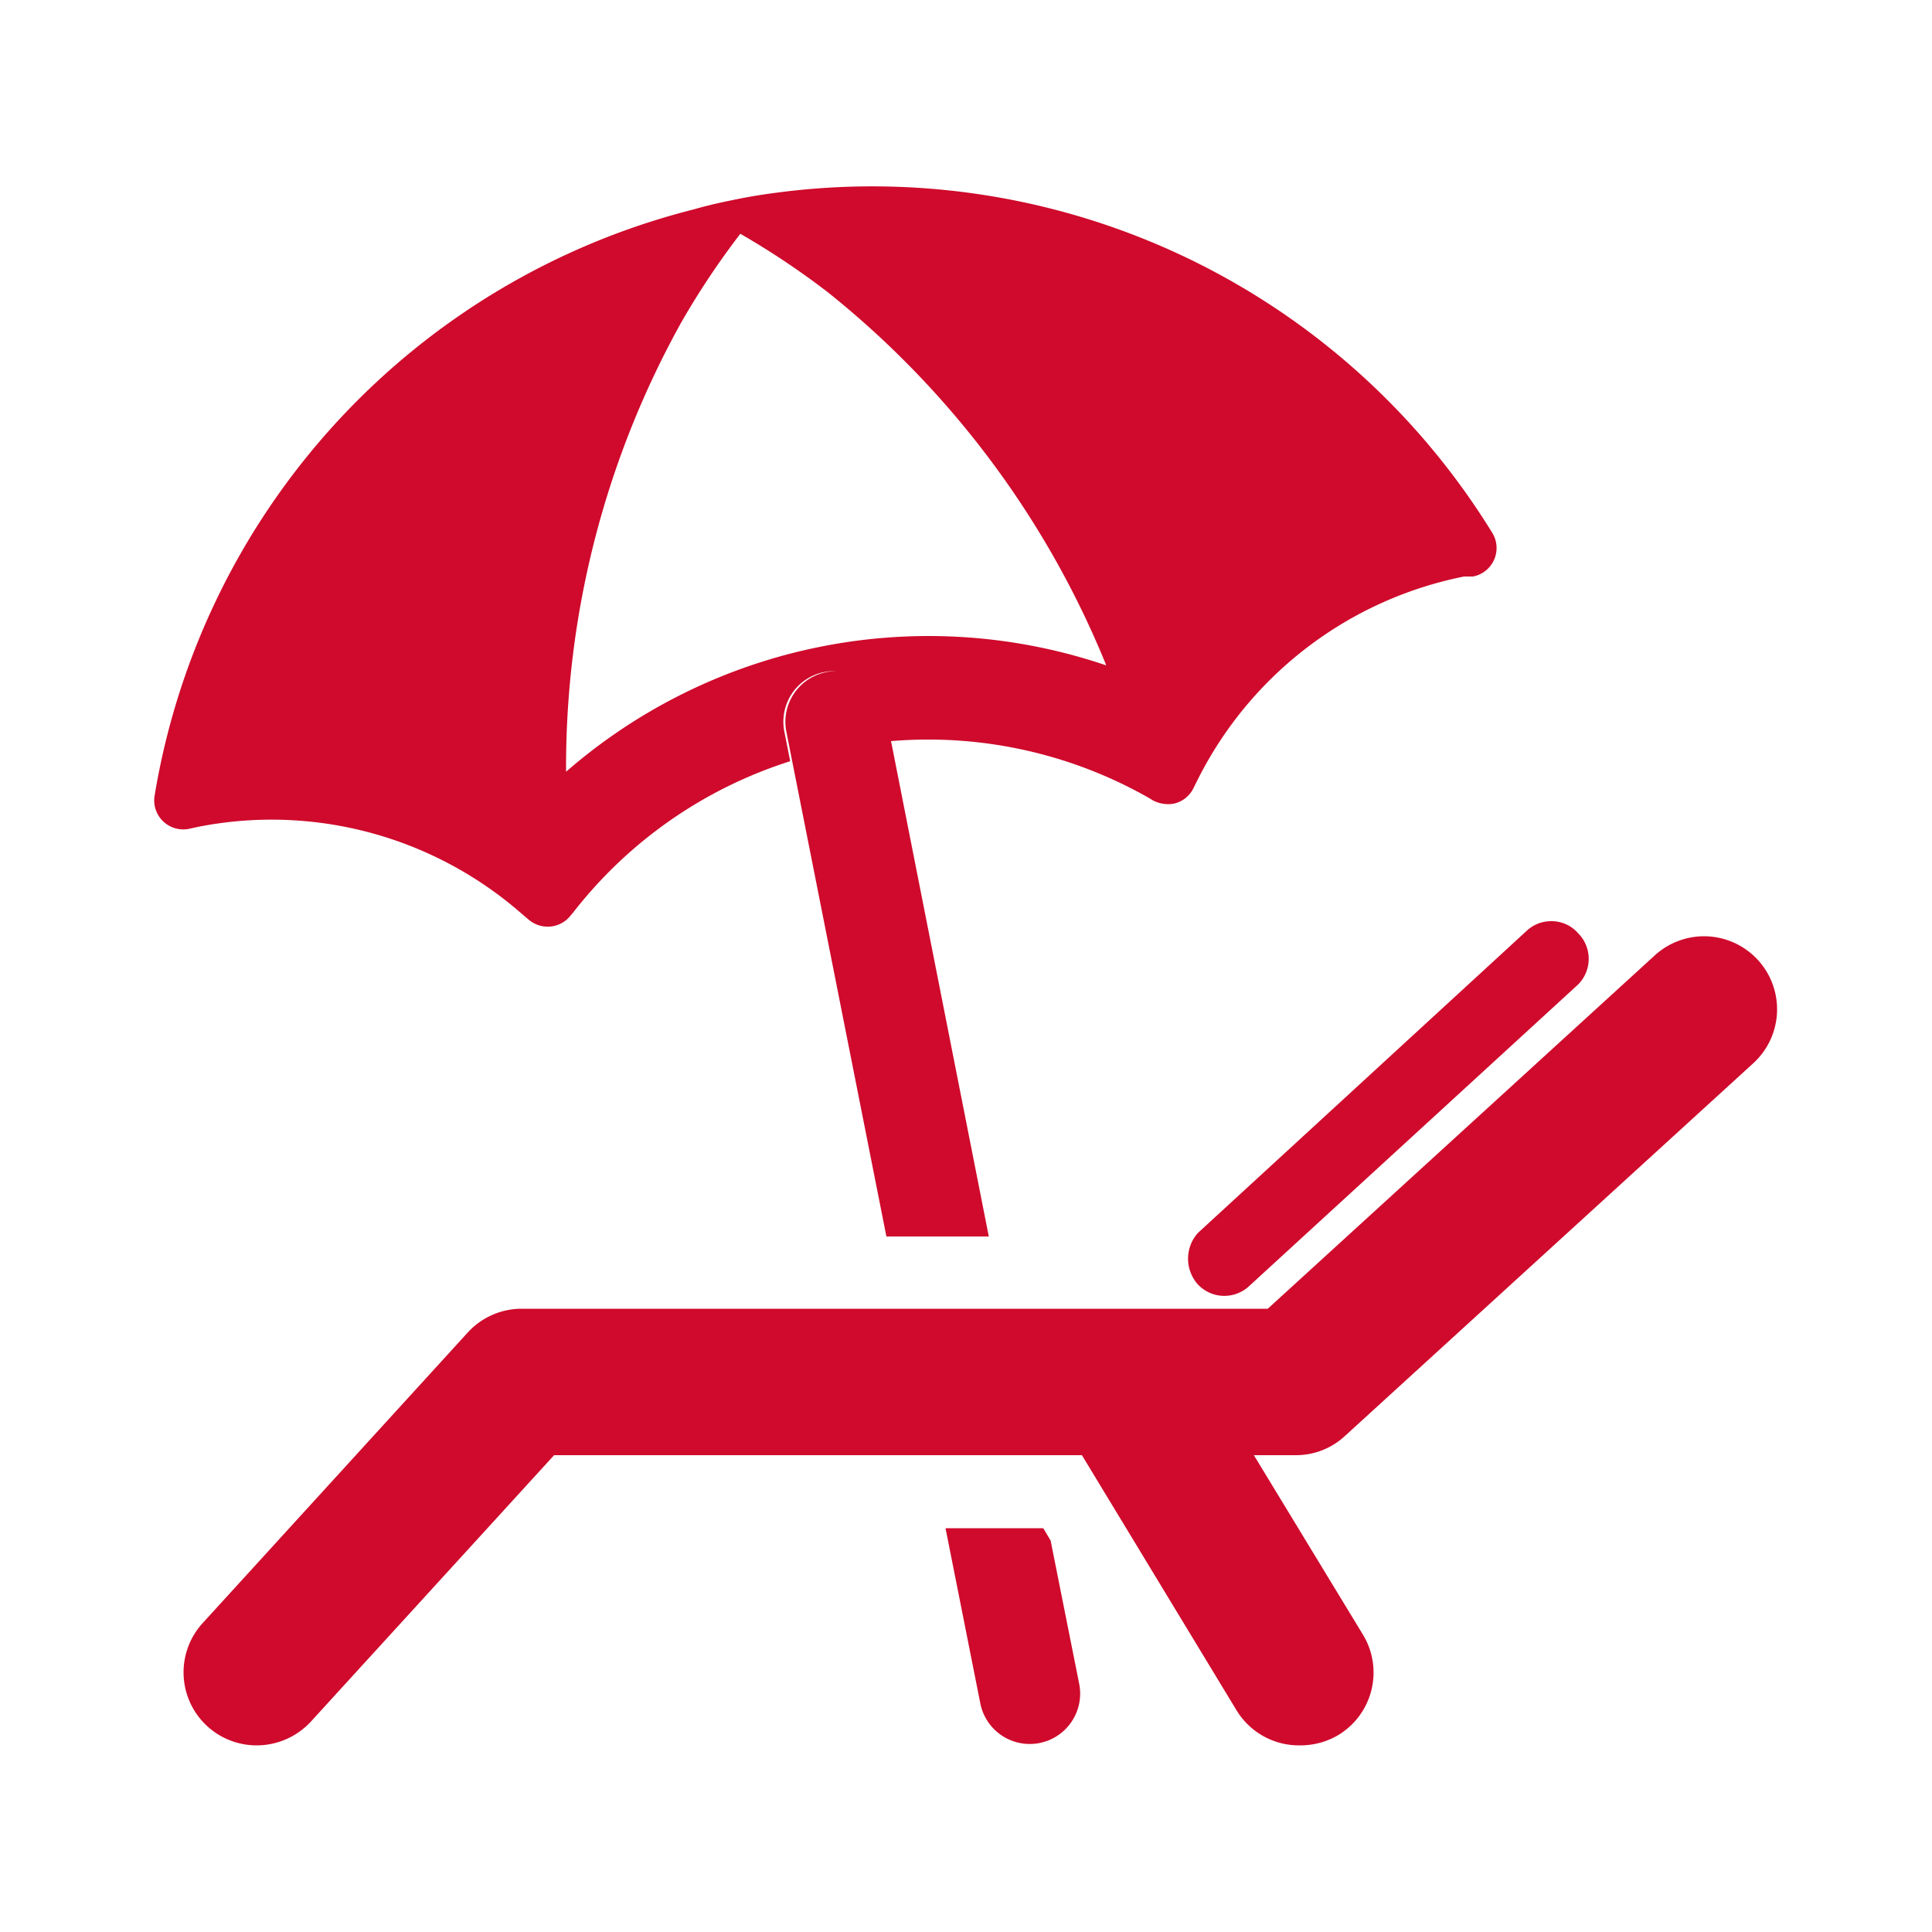
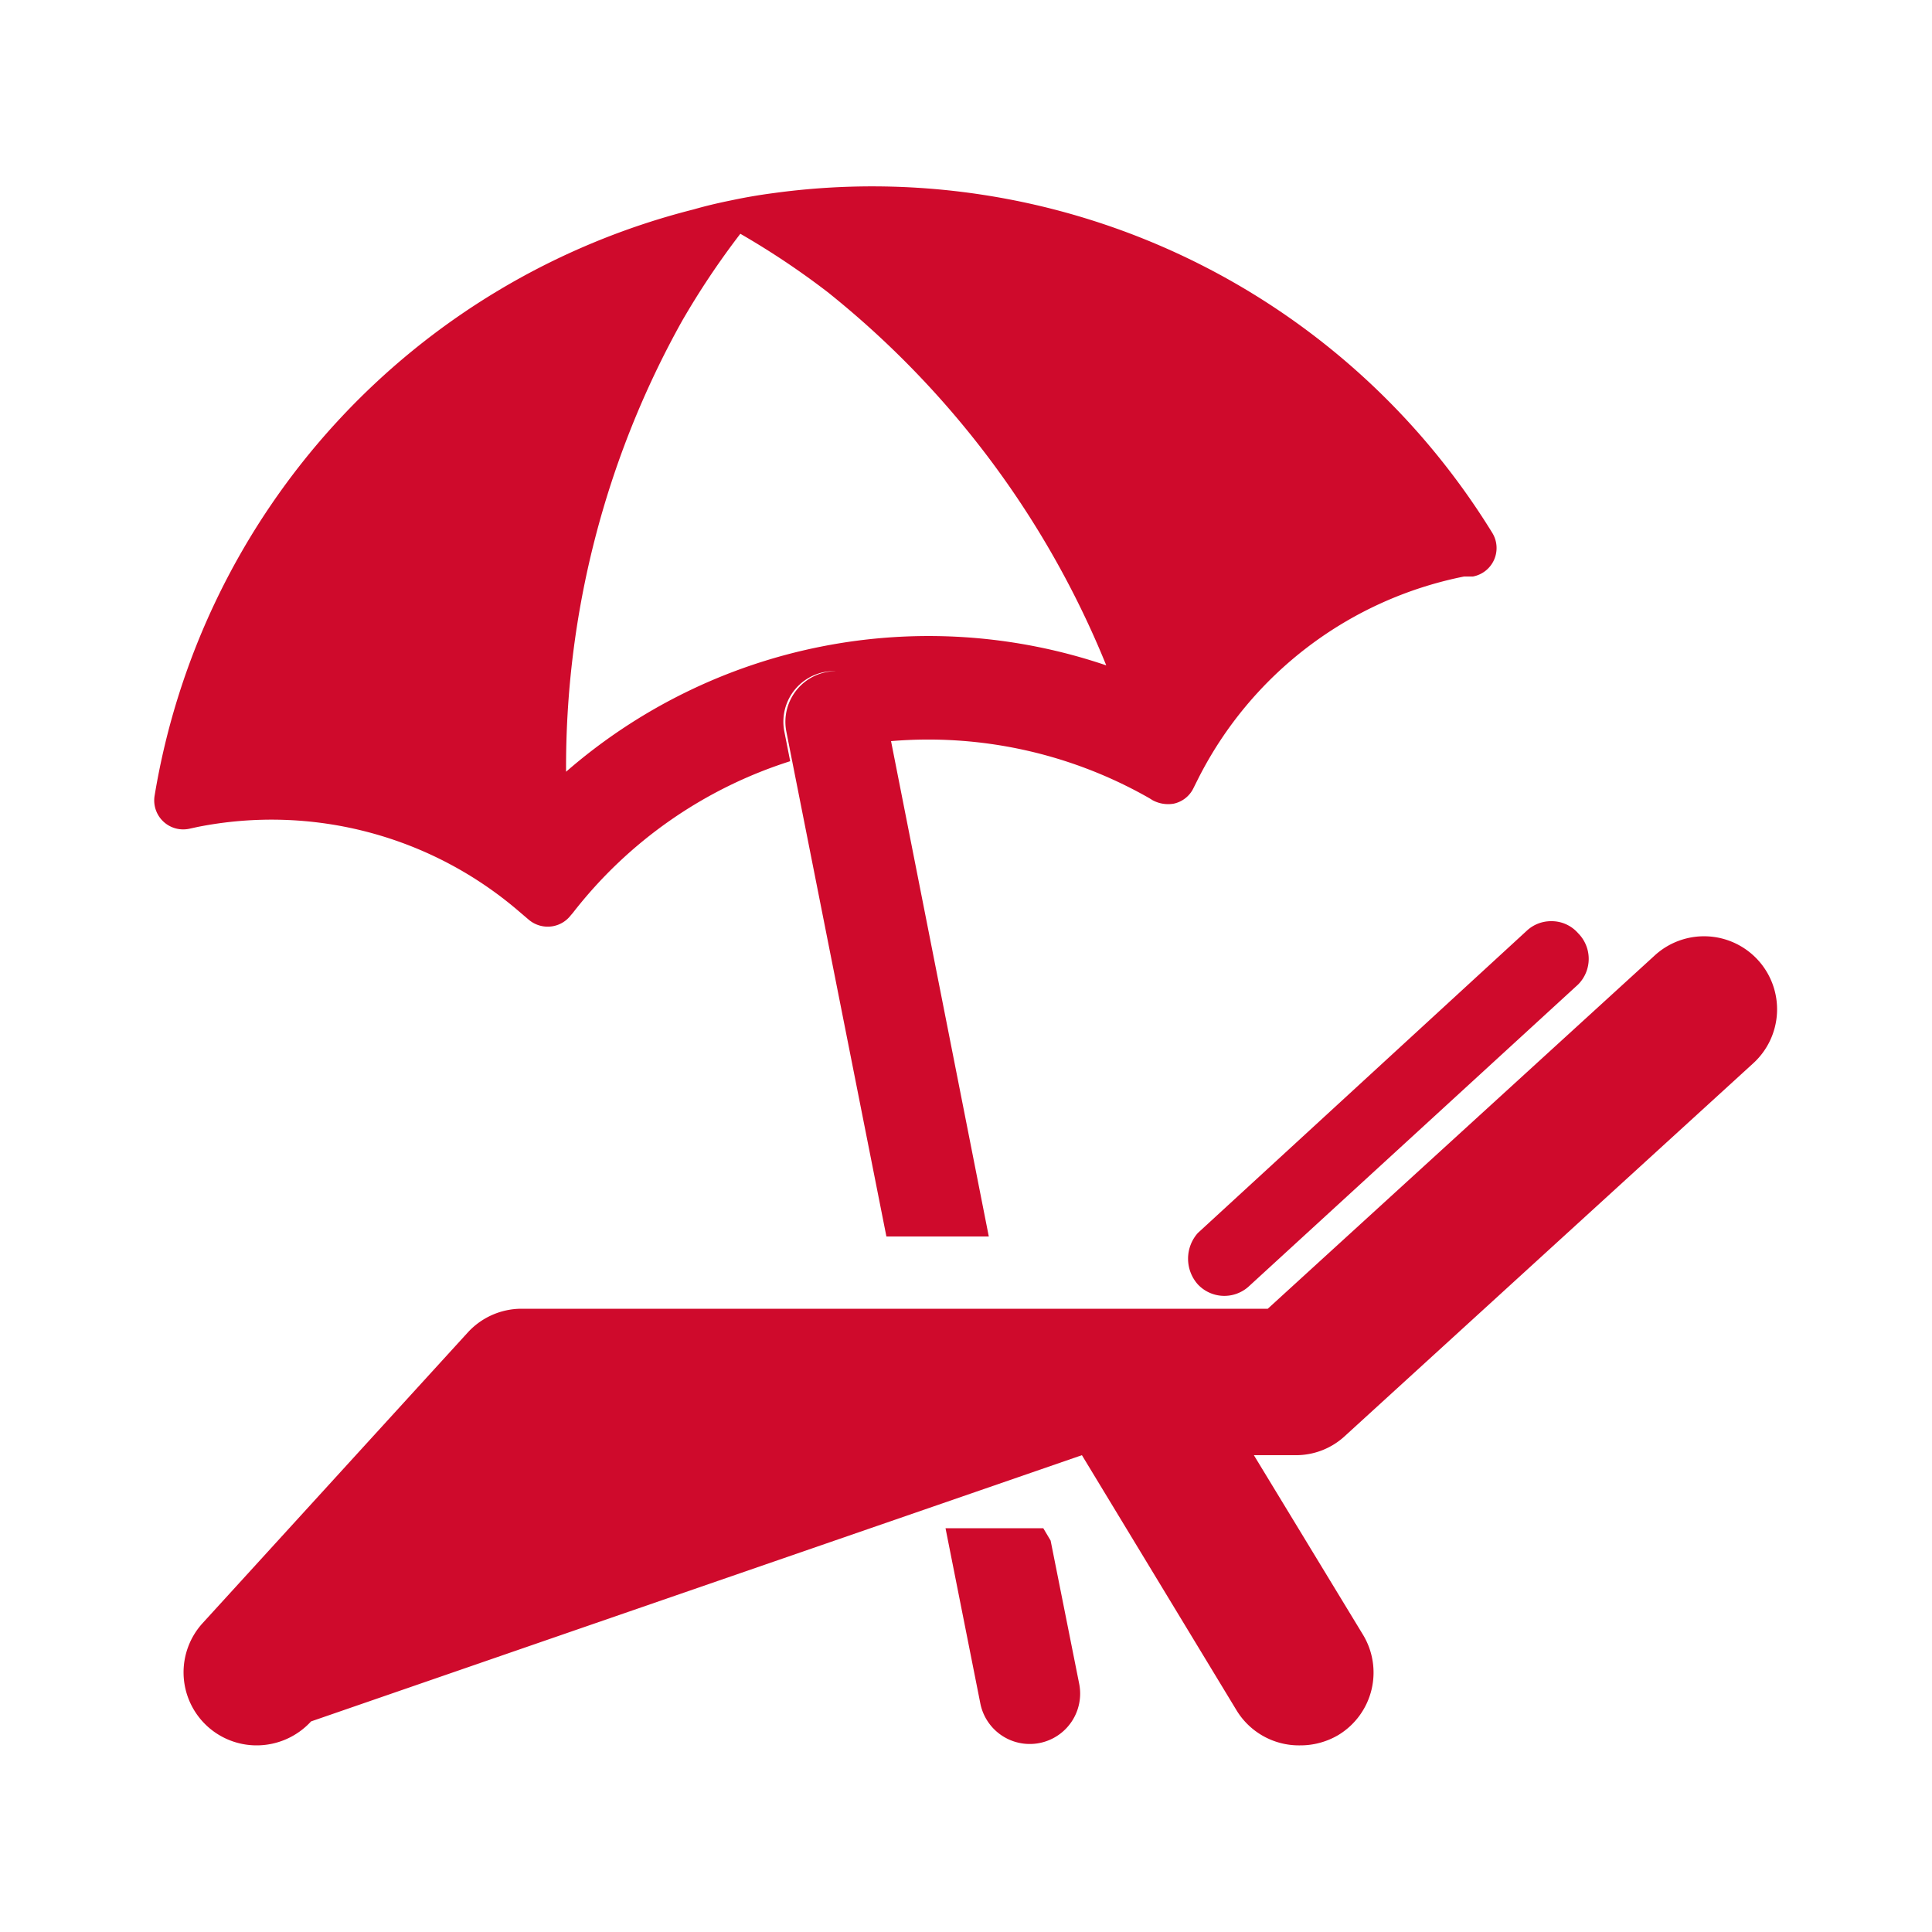
<svg xmlns="http://www.w3.org/2000/svg" id="_ÎÓÈ_1" data-name="—ÎÓÈ_1" viewBox="0 0 50 50">
  <defs>
    <style>.cls-1{fill:#cf0a2c;}</style>
  </defs>
  <title>Tavola disegno 2 copia 9</title>
-   <path class="cls-1" d="M21.65,17.37a1.34,1.34,0,0,1,1.27,1.09l.14.72a11.54,11.54,0,0,1,6.69,1.48l.08.05a.85.85,0,0,0,.54.09h0a.74.74,0,0,0,.52-.41l.12-.24a9.87,9.87,0,0,1,6.88-5.23l.23,0h0a.75.75,0,0,0,.5-1.13A18.84,18.84,0,0,0,20,5q-.53.07-1.05.18h0c-.35.07-.69.15-1,.24A18.81,18.81,0,0,0,4,20.6a.75.75,0,0,0,.89.85h0l.23-.05a9.82,9.82,0,0,1,8.35,2.22l.2.17a.76.76,0,0,0,.64.18h0a.75.75,0,0,0,.46-.28l.06-.07a11.54,11.54,0,0,1,5.62-3.92l-.15-.76A1.31,1.31,0,0,1,21.65,17.37Zm-7,2.62a23.68,23.68,0,0,1,3-11.68,20.68,20.68,0,0,1,1.51-2.26,20.66,20.66,0,0,1,2.26,1.51,23.84,23.84,0,0,1,7.21,9.66,14.29,14.29,0,0,0-14,2.77ZM27,39.55l.19.32.74,3.71a1.3,1.3,0,1,1-2.56.5l-.9-4.53ZM25.59,32H22.94L20.5,19.69l-.15-.76a1.31,1.31,0,0,1,1.3-1.56,1.34,1.34,0,0,1,1.27,1.09l.14.72ZM34.64,44.9a1.93,1.93,0,0,1-1,.27A1.89,1.89,0,0,1,32,44.26l-4-6.6H14.34L8.05,44.55a1.91,1.91,0,0,1-1.4.62A1.89,1.89,0,0,1,5.25,42l6.86-7.52a1.89,1.89,0,0,1,1.39-.61H32.81l10-9.13a1.89,1.89,0,1,1,2.55,2.79L34.81,37.16a1.86,1.86,0,0,1-1.27.5H32.45l2.82,4.64A1.89,1.89,0,0,1,34.64,44.9ZM31,33.24A1,1,0,0,1,31,31.91l8.51-7.82a.92.92,0,0,1,.64-.25.91.91,0,0,1,.69.31.94.94,0,0,1,0,1.33L32.31,33.3A.94.94,0,0,1,31,33.24Z" />
+   <path class="cls-1" d="M21.65,17.37a1.34,1.34,0,0,1,1.27,1.09l.14.72a11.54,11.54,0,0,1,6.69,1.48l.08.05a.85.85,0,0,0,.54.09h0a.74.74,0,0,0,.52-.41l.12-.24a9.87,9.87,0,0,1,6.88-5.23l.23,0h0a.75.75,0,0,0,.5-1.13A18.84,18.84,0,0,0,20,5q-.53.07-1.05.18h0c-.35.07-.69.15-1,.24A18.81,18.81,0,0,0,4,20.6a.75.75,0,0,0,.89.85h0l.23-.05a9.82,9.82,0,0,1,8.35,2.22l.2.17a.76.76,0,0,0,.64.18h0a.75.75,0,0,0,.46-.28l.06-.07a11.54,11.54,0,0,1,5.62-3.92l-.15-.76A1.31,1.31,0,0,1,21.65,17.37Zm-7,2.62a23.68,23.68,0,0,1,3-11.68,20.68,20.68,0,0,1,1.51-2.26,20.66,20.66,0,0,1,2.26,1.51,23.84,23.84,0,0,1,7.21,9.66,14.29,14.29,0,0,0-14,2.77ZM27,39.55l.19.32.74,3.71a1.3,1.3,0,1,1-2.56.5l-.9-4.53ZM25.59,32H22.94L20.5,19.69l-.15-.76a1.31,1.31,0,0,1,1.3-1.56,1.34,1.34,0,0,1,1.27,1.09l.14.72ZM34.64,44.9a1.93,1.93,0,0,1-1,.27A1.89,1.89,0,0,1,32,44.26l-4-6.6L8.05,44.55a1.91,1.91,0,0,1-1.4.62A1.89,1.89,0,0,1,5.25,42l6.86-7.52a1.89,1.89,0,0,1,1.39-.61H32.81l10-9.13a1.89,1.89,0,1,1,2.55,2.79L34.81,37.16a1.86,1.86,0,0,1-1.27.5H32.45l2.82,4.64A1.89,1.89,0,0,1,34.64,44.9ZM31,33.24A1,1,0,0,1,31,31.91l8.51-7.82a.92.92,0,0,1,.64-.25.91.91,0,0,1,.69.31.94.94,0,0,1,0,1.33L32.31,33.3A.94.94,0,0,1,31,33.24Z" />
</svg>